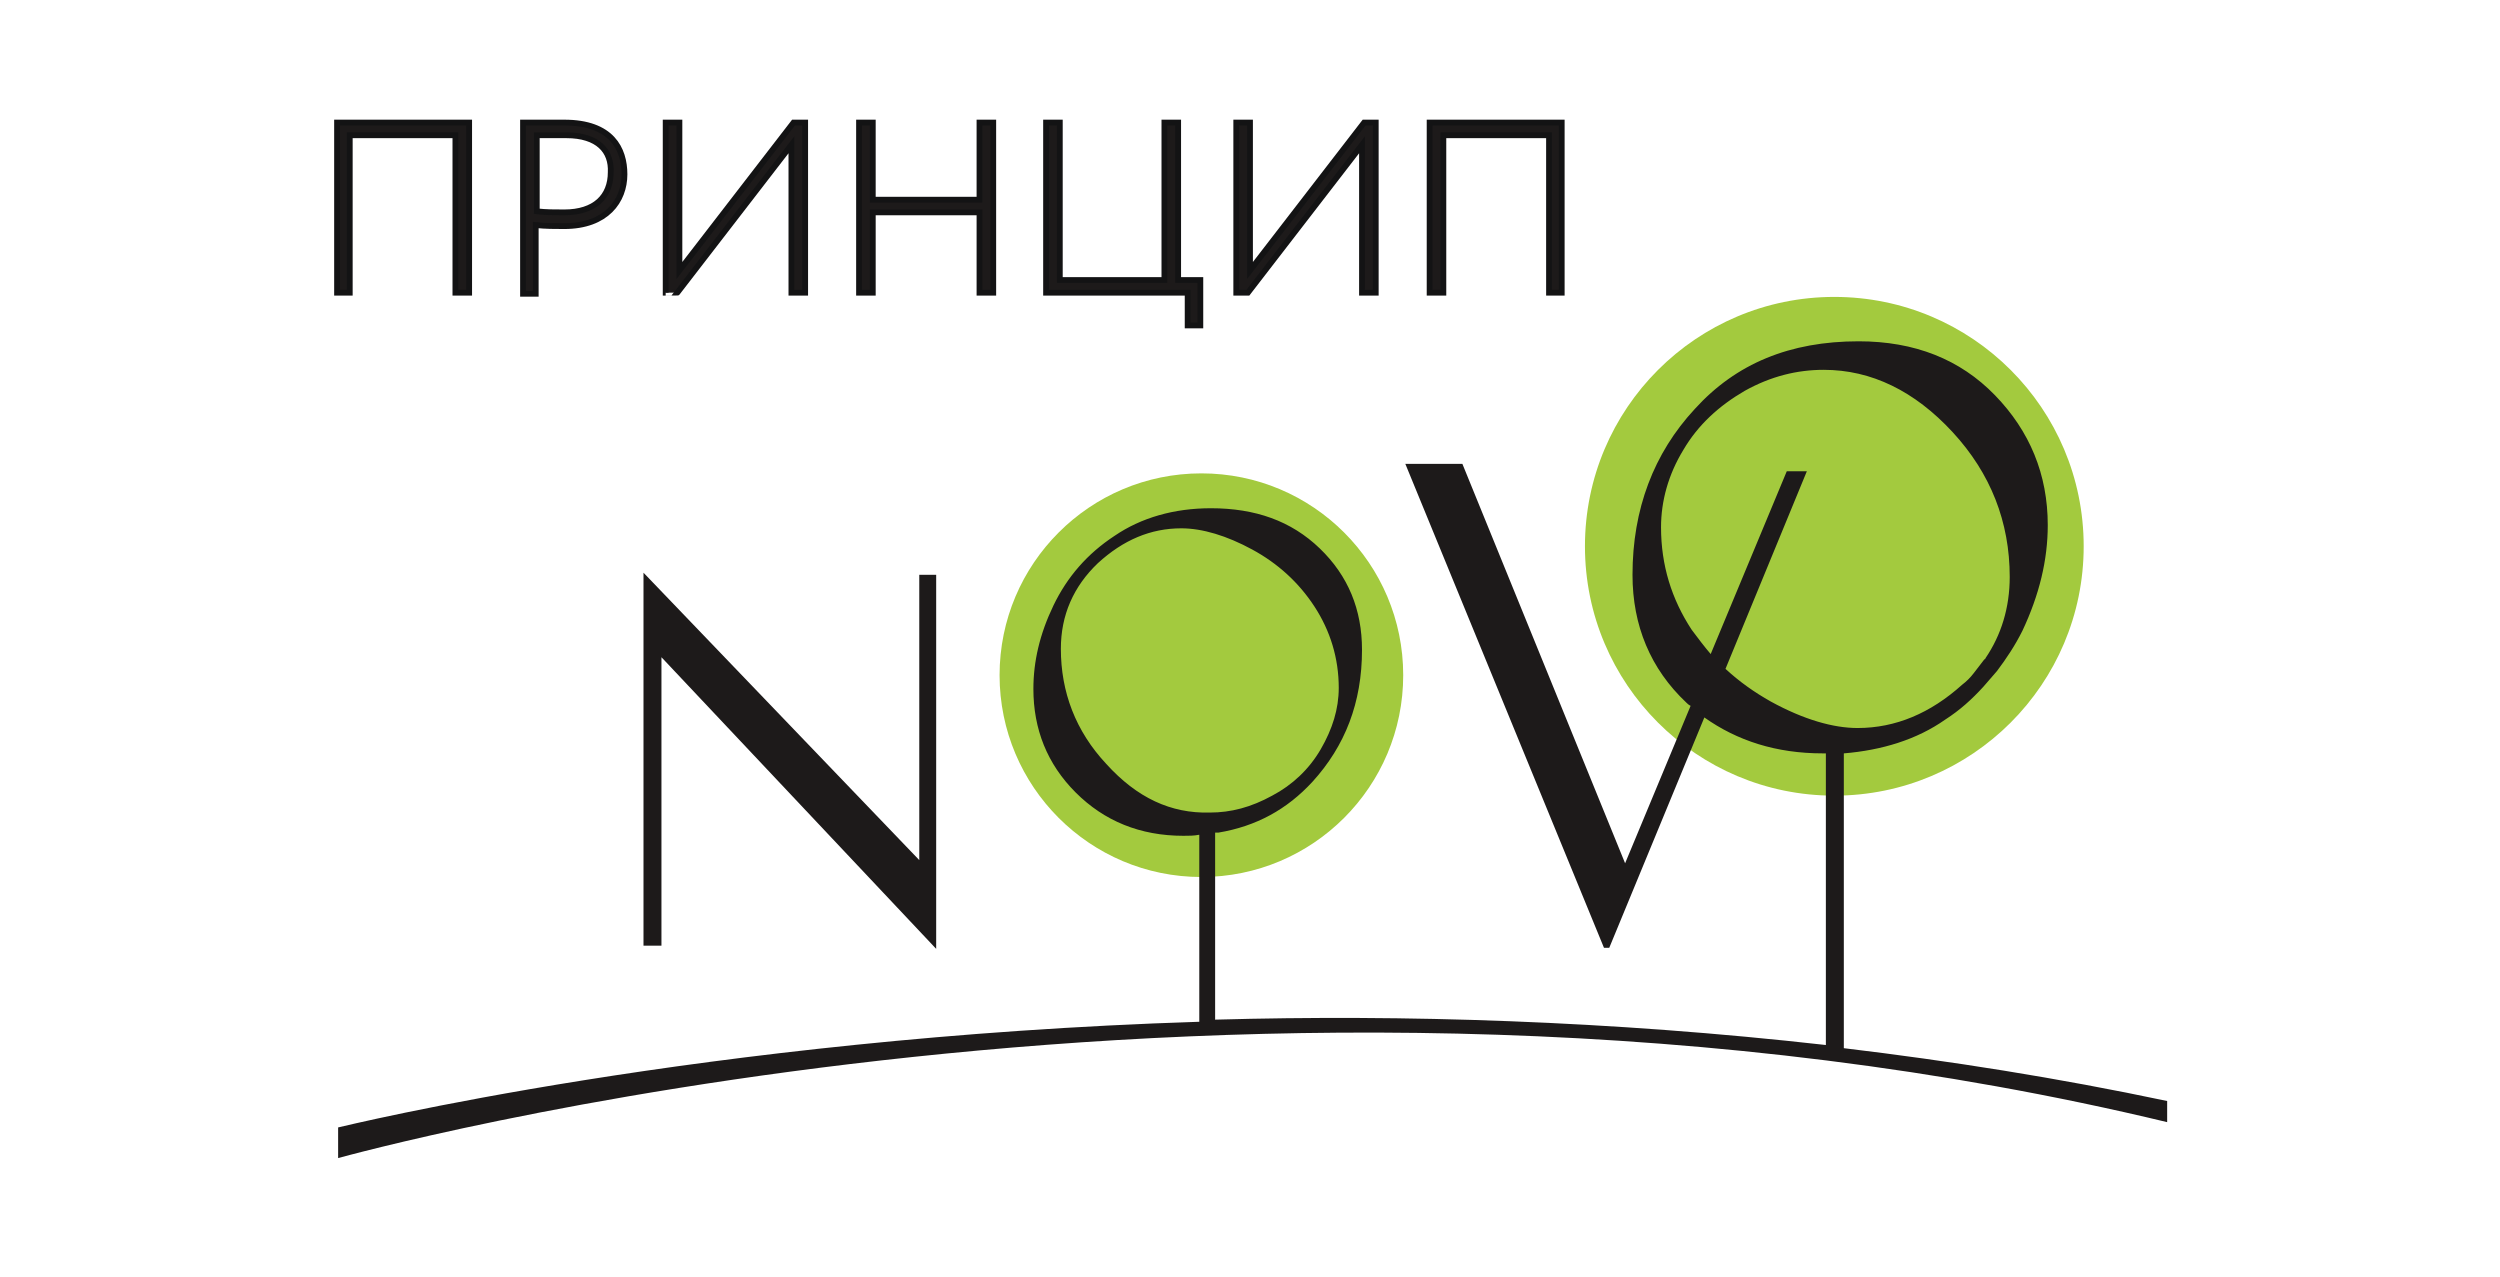
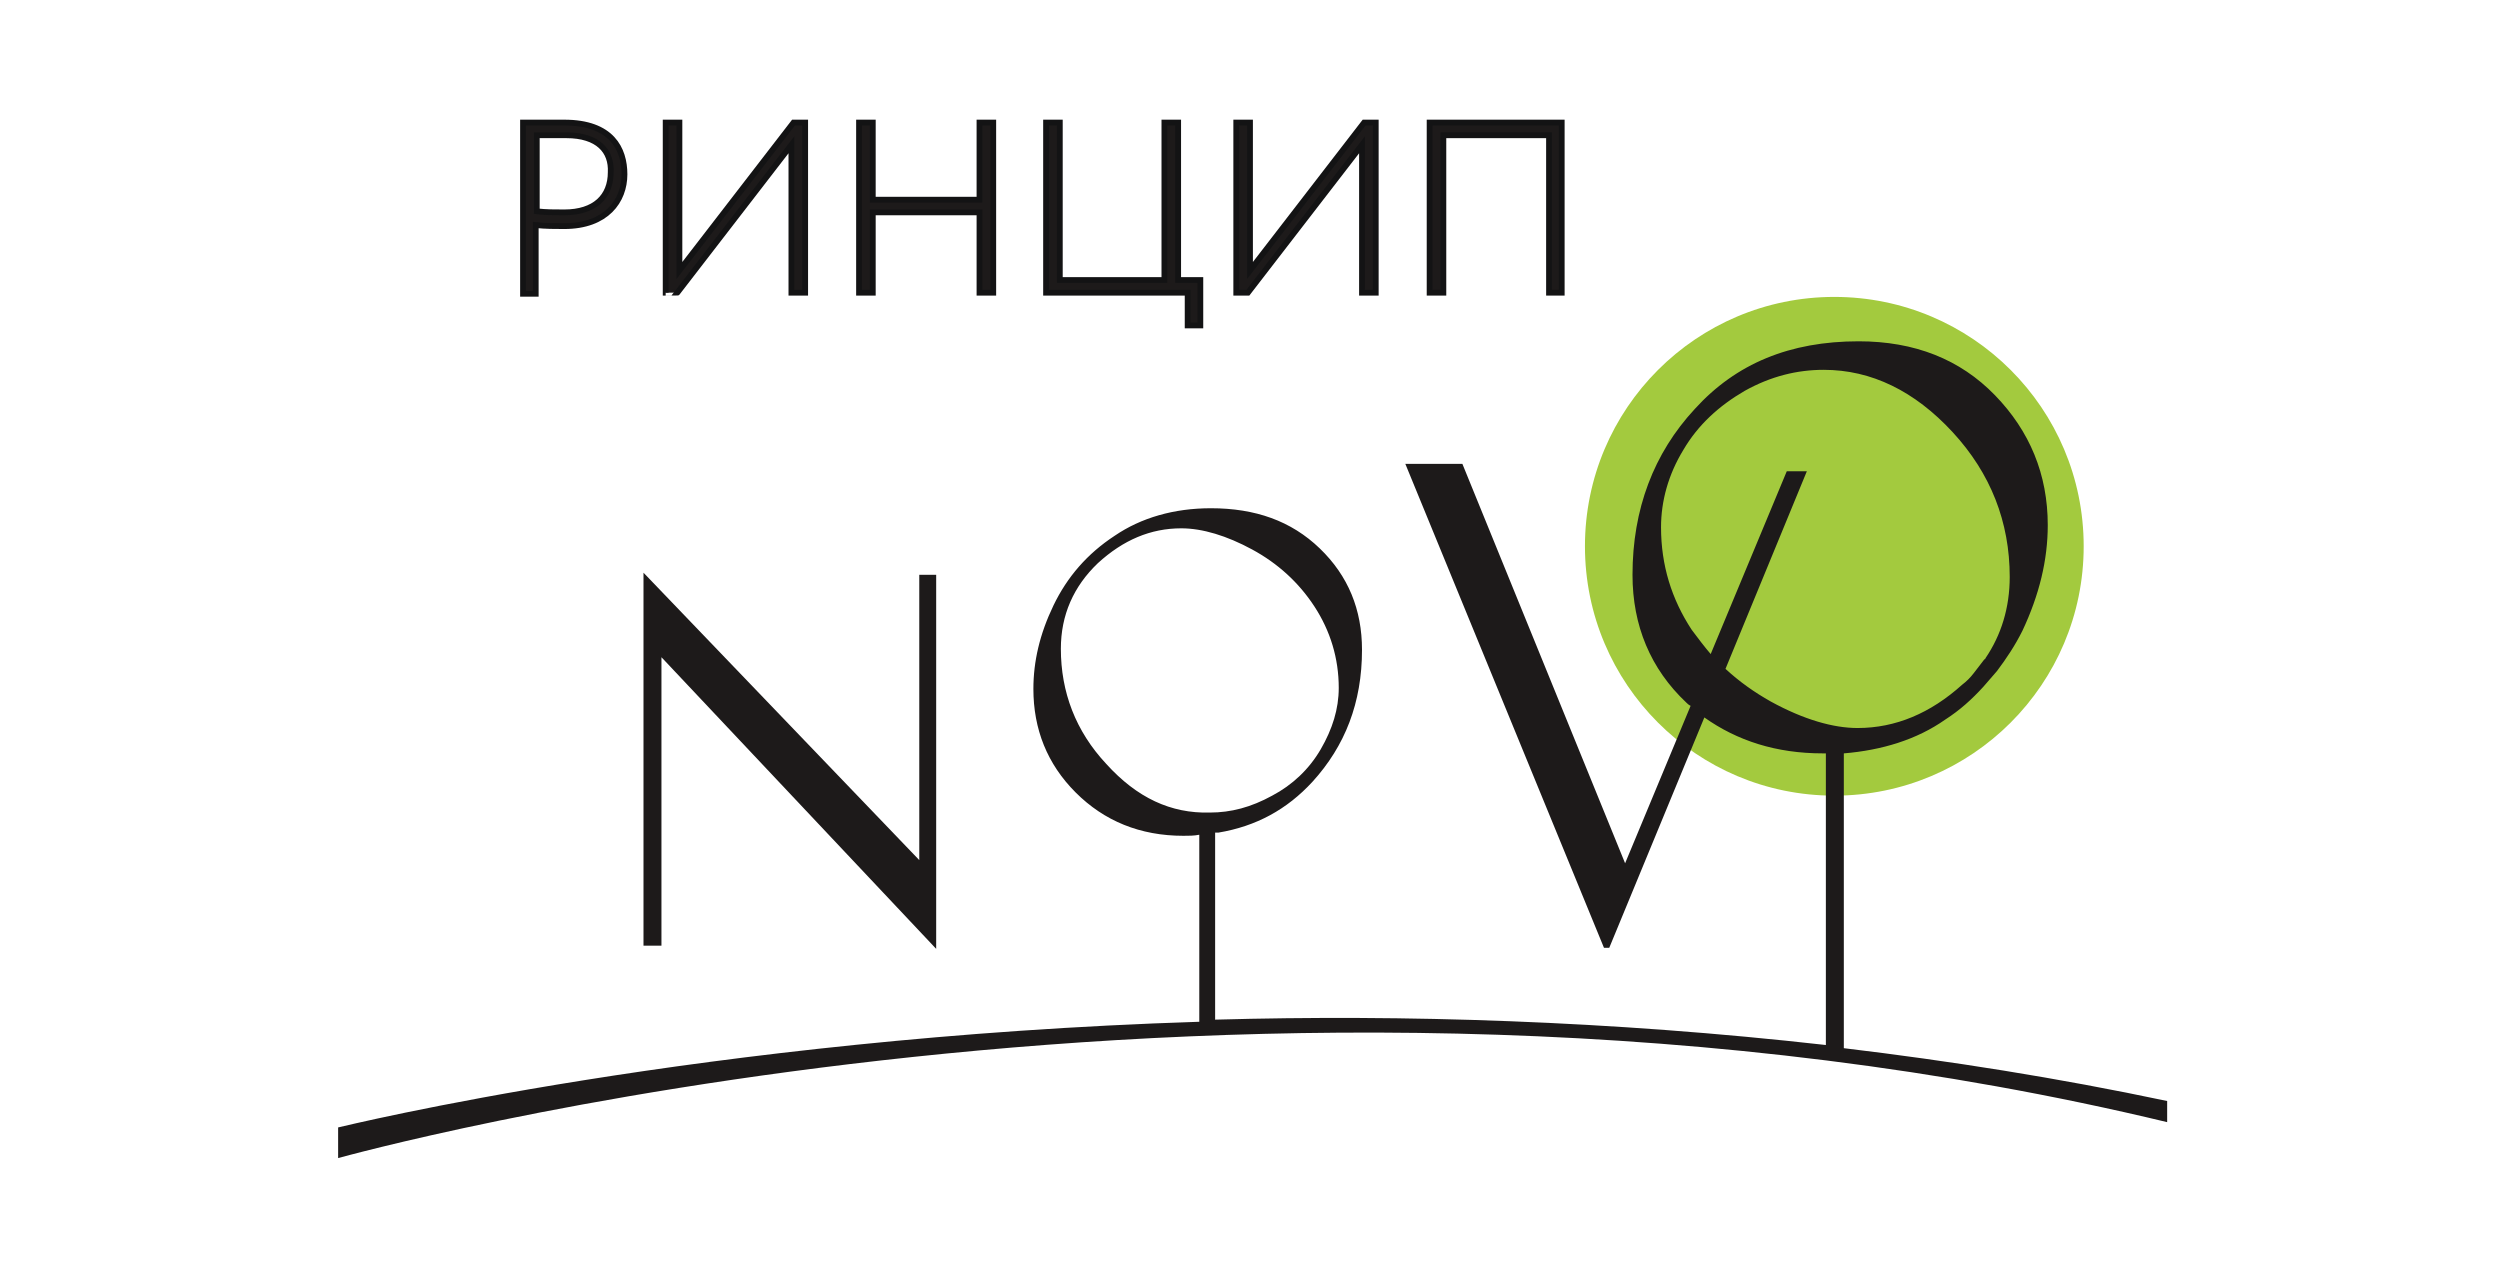
<svg xmlns="http://www.w3.org/2000/svg" version="1.1" id="Слой_1" x="0px" y="0px" viewBox="0 0 236.6 120.9" style="enable-background:new 0 0 236.6 120.9;" xml:space="preserve">
  <style type="text/css"> .st0{fill:#A3CA3E;} .st1{fill:#1D1A1A;stroke:#131314;stroke-width:0.549;stroke-miterlimit:10;} .st2{fill:#1D1A1A;} </style>
  <g>
-     <circle class="st0" cx="113.7" cy="63.9" r="19.1" />
    <circle class="st0" cx="173.6" cy="51.7" r="23.6" />
    <g>
-       <path class="st1" d="M43.1,12.8h-10v14.9h-1.2V11.6h12.5v16.1h-1.3V12.8z" />
      <path class="st1" d="M49.5,27.7V11.6c0.9,0,3,0,3.9,0c4.5,0,5.7,2.5,5.7,4.9c0,2.5-1.7,4.9-5.7,4.9c-0.8,0-1.8,0-2.7-0.1v6.5h-1.2 V27.7z M50.8,12.8V20c0.9,0.1,1.7,0.1,2.6,0.1c2.9,0,4.4-1.5,4.4-3.8c0.1-2-1.2-3.5-4.2-3.5C52.9,12.8,51.5,12.8,50.8,12.8z" />
      <path class="st1" d="M63,27.7V11.6h1.3v14l10.8-14h1.1v16.1h-1.3v-14l-10.8,14C64.1,27.7,63,27.7,63,27.7z" />
      <path class="st1" d="M92.7,20.1H82.6v7.6h-1.3V11.6h1.3v7.3h10.1v-7.3H94v16.1h-1.3V20.1z" />
      <path class="st1" d="M99,11.6h1.3v14.9h9.9V11.6h1.3v14.9h2.1v4.3h-1.2v-3.1H99V11.6z" />
      <path class="st1" d="M117,27.7V11.6h1.3v14l10.8-14h1.1v16.1h-1.3v-14l-10.8,14C118.1,27.7,117,27.7,117,27.7z" />
      <path class="st1" d="M146.6,12.8h-10v14.9h-1.3V11.6h12.5v16.1h-1.2V12.8z" />
    </g>
    <g>
      <polygon class="st2" points="62.6,80.9 62.6,62.2 88.6,89.8 88.6,54.4 87,54.4 87,81.4 60.9,54.2 60.9,55.9 60.9,64 60.9,67.4 60.9,80.9 60.9,89.5 62.6,89.5 " />
      <path class="st2" d="M174.5,99.2V71.3c3.6-0.3,6.9-1.3,9.6-3.2c1.4-0.9,2.5-1.9,3.6-3.1l1.3-1.5c0.9-1.2,1.7-2.4,2.4-3.8 c1.6-3.4,2.4-6.7,2.4-10c0-4.8-1.7-8.9-5-12.3c-3.3-3.4-7.6-5.1-12.9-5.1c-6.5,0-11.6,2.1-15.5,6.4c-3.9,4.2-5.9,9.5-5.9,15.7 c0,4.8,1.7,8.9,5.1,12.1c0.1,0.1,0.2,0.2,0.4,0.3l-6.2,14.9l-15.4-37.8H133l18.8,45.8h0.5l9-21.8c3.1,2.2,6.8,3.4,11.2,3.4 c0.1,0,0.2,0,0.3,0v27.6c-20.4-2.3-40-2.9-57.8-2.4V78.8h0.3c3.6-0.6,6.5-2.2,8.9-4.8c3.1-3.4,4.7-7.5,4.7-12.5c0-3.8-1.3-7-4-9.6 c-2.7-2.6-6.1-3.8-10.3-3.8c-3.5,0-6.6,0.9-9.1,2.6c-2.6,1.7-4.5,3.9-5.8,6.6c-1.3,2.7-1.9,5.3-1.9,7.9c0,3.8,1.3,7.1,4,9.8 c2.7,2.7,6.1,4.1,10.2,4.1c0.5,0,1,0,1.5-0.1v17.7c-47,1.5-81,9.9-81.5,10v2.9c0.8-0.2,86.7-24.2,173.1-3.4v-2 C194.7,102,184.5,100.4,174.5,99.2z M104.7,72.3c-2.9-3.1-4.3-6.8-4.3-10.9c0-3.2,1.2-5.9,3.5-8.1c2.4-2.2,5-3.3,7.9-3.3 c2,0,4.3,0.7,6.7,2c2.4,1.3,4.4,3.1,5.9,5.4c1.5,2.3,2.3,4.9,2.3,7.7c0,2-0.6,3.9-1.7,5.8c-1.1,1.9-2.7,3.4-4.6,4.4 c-2,1.1-3.9,1.6-5.9,1.6C110.8,77,107.6,75.5,104.7,72.3z M167.6,66.4c-1.6-0.9-3-1.9-4.3-3.1l7.7-18.7h-1.9l-7.2,17.3 c-0.6-0.7-1.2-1.5-1.8-2.3c-1.9-2.9-2.9-6.1-2.9-9.7c0-2.5,0.7-5,2.1-7.3c1.4-2.4,3.4-4.2,5.8-5.6c2.5-1.4,5-2,7.5-2 c4.5,0,8.6,2,12.2,5.9c3.6,3.9,5.4,8.5,5.4,13.7c0,2.9-0.8,5.5-2.3,7.7c0,0,0,0.1-0.1,0.1l0,0l-1,1.3l0,0 c-0.3,0.4-0.7,0.8-1.1,1.1c-3,2.7-6.3,4.1-9.9,4.1C173.5,68.9,170.7,68.1,167.6,66.4z" />
    </g>
  </g>
</svg>